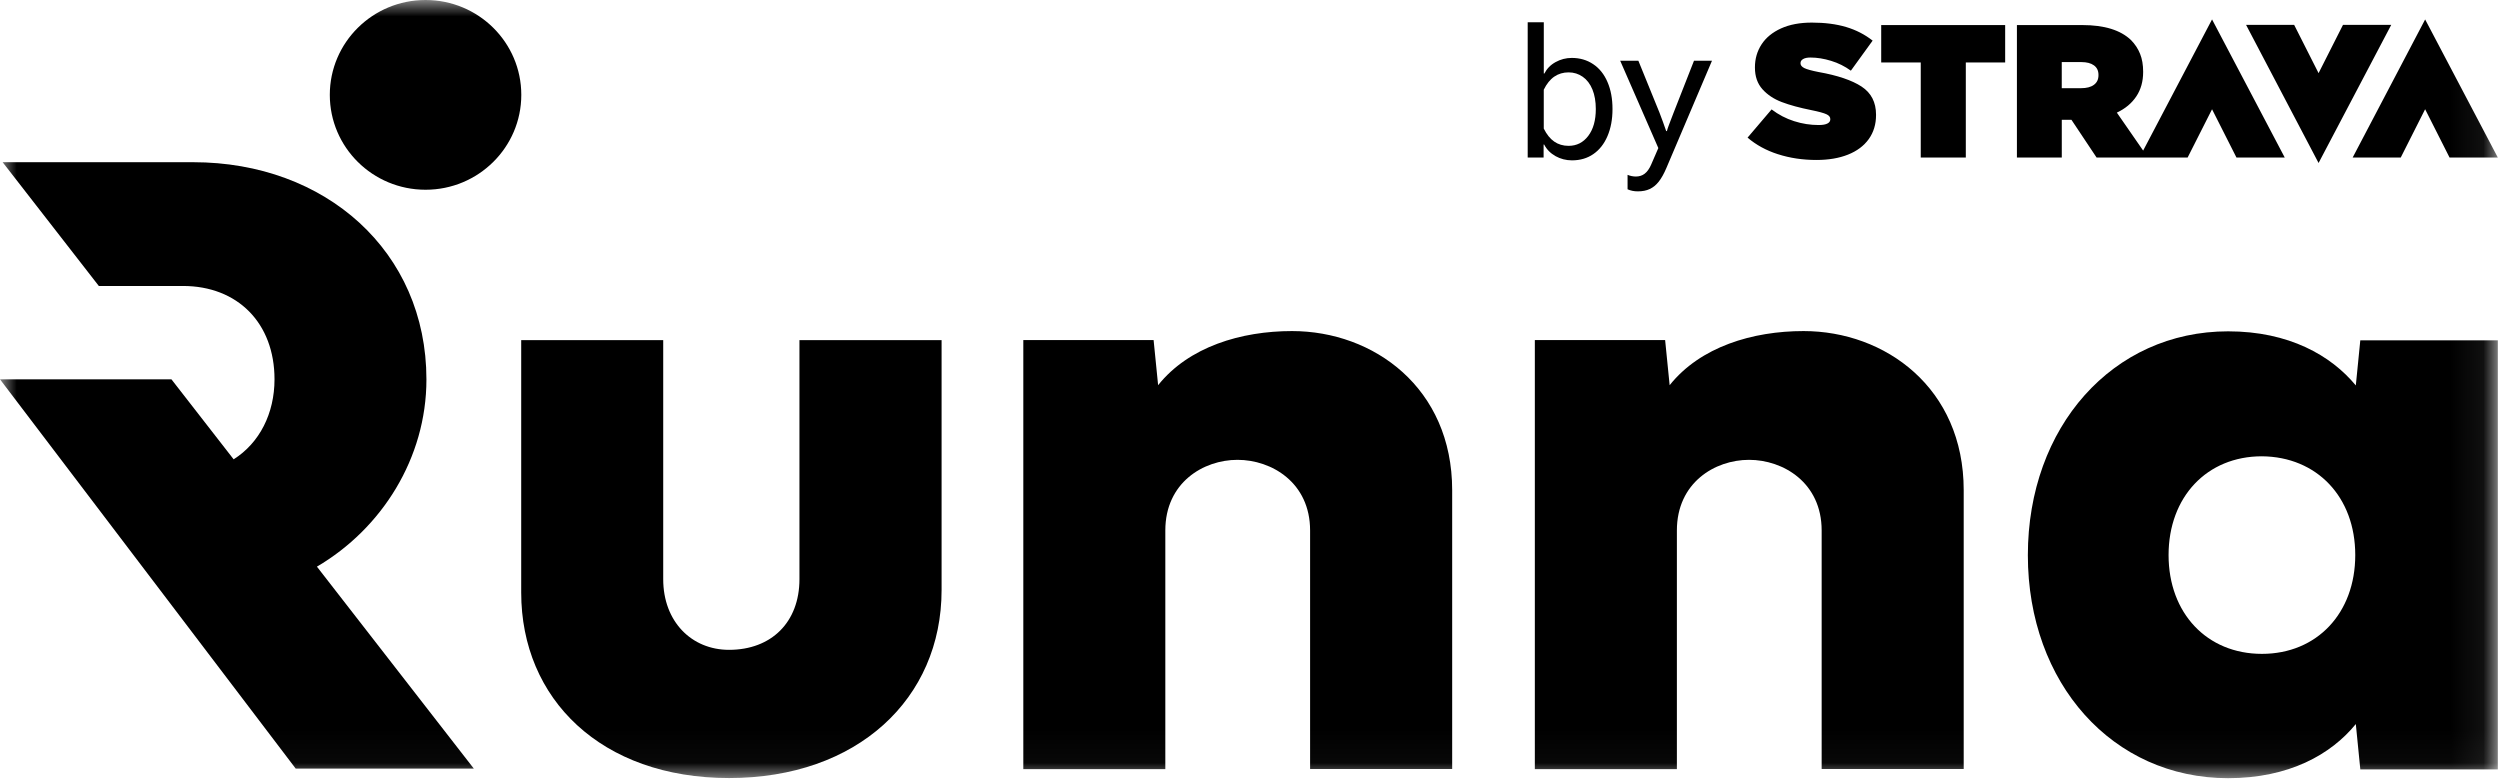
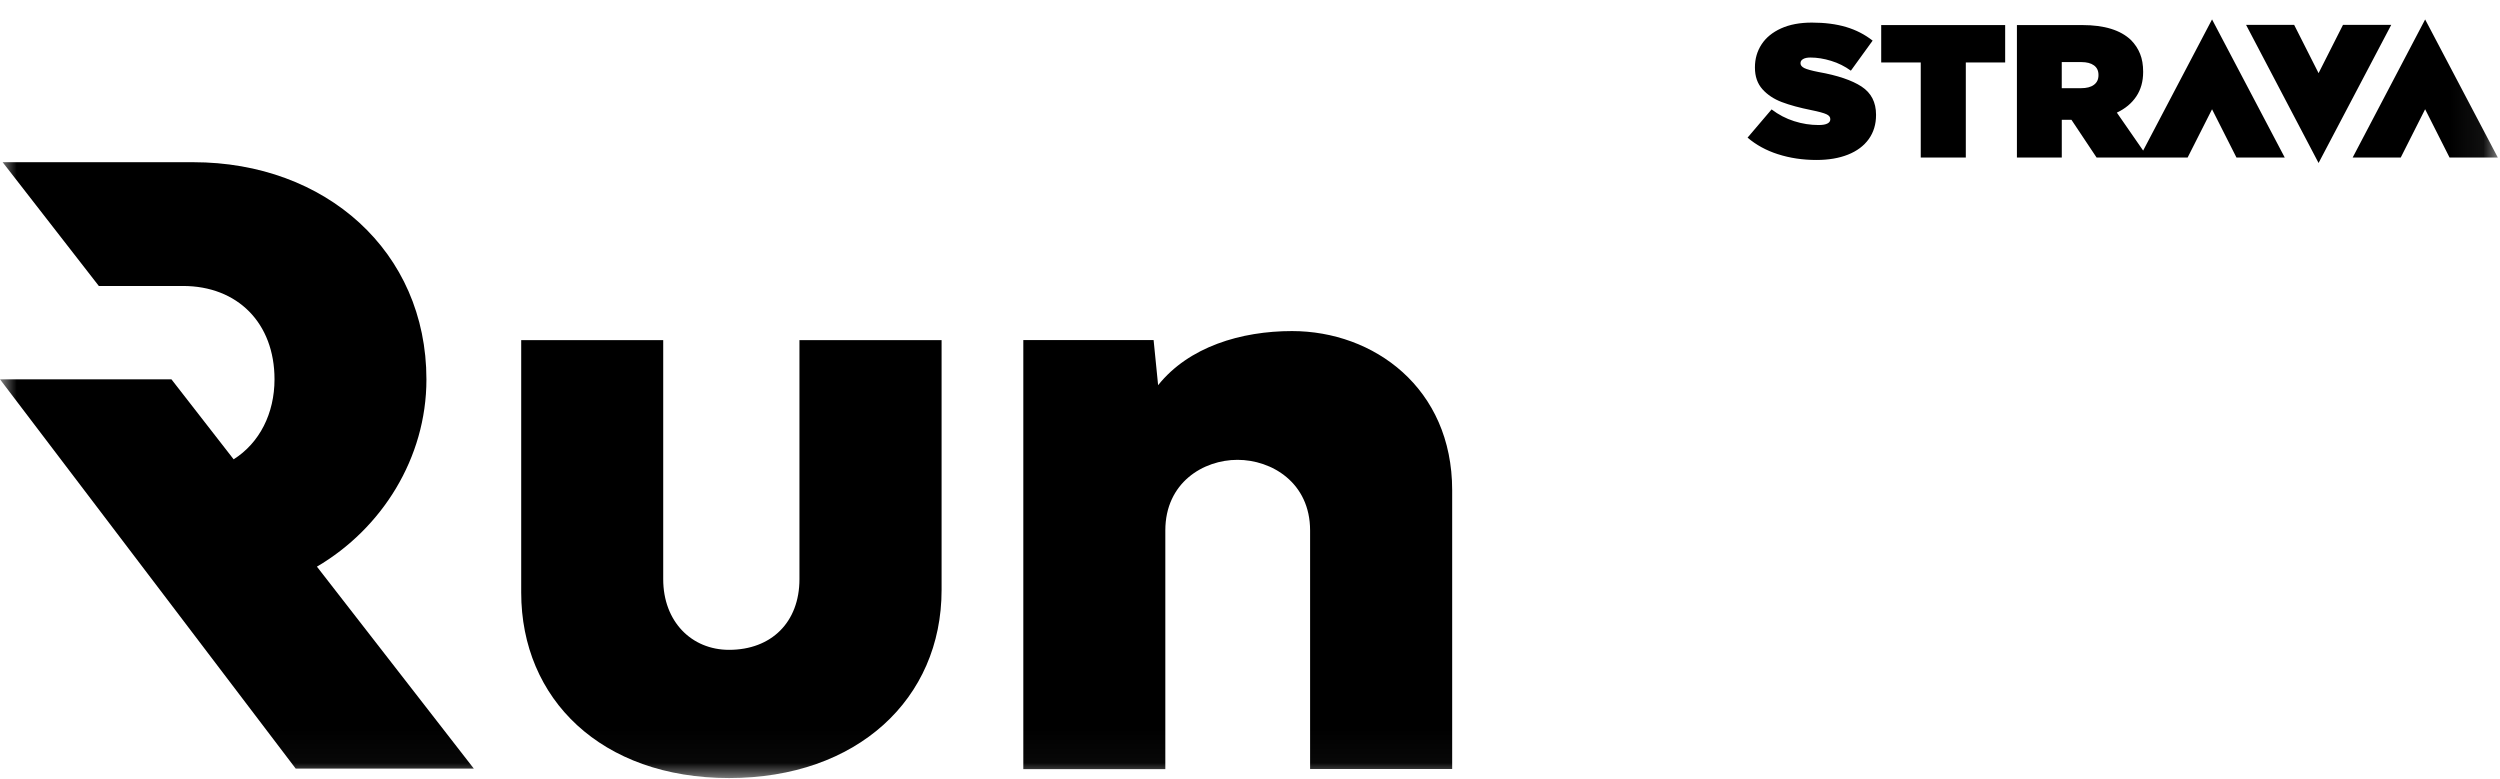
<svg xmlns="http://www.w3.org/2000/svg" width="77" height="24" viewBox="0 0 77 24" fill="none">
  <g clip-path="url(#clip0_2908_4083)">
    <mask id="mask0_2908_4083" style="mask-type:luminance" maskUnits="userSpaceOnUse" x="0" y="0" width="77" height="24">
      <path d="M76.933 0H0V23.968H76.933V0Z" fill="white" />
    </mask>
    <g mask="url(#mask0_2908_4083)">
      <path d="M29.001 10.476V18.171C29.001 21.528 26.403 23.964 22.457 23.964C18.512 23.964 16.053 21.527 16.053 18.25V10.476H20.427V17.839C20.427 19.147 21.302 20.015 22.454 20.015C23.762 20.015 24.623 19.161 24.623 17.839V10.476H29.001Z" fill="black" />
      <path d="M40.351 23.689V16.339C40.351 14.866 39.169 14.163 38.115 14.163C37.061 14.163 35.892 14.866 35.892 16.339V23.689H31.518V10.475H35.531L35.67 11.864C36.616 10.679 38.227 10.197 39.795 10.197C42.308 10.197 44.727 11.945 44.727 15.097V23.686H40.352V23.689H40.351Z" fill="black" />
-       <path d="M56.107 23.689V16.339C56.107 14.866 54.924 14.163 53.871 14.163C52.817 14.163 51.648 14.866 51.648 16.339V23.689H47.273V10.475H51.286L51.425 11.864C52.371 10.679 53.982 10.197 55.55 10.197C58.063 10.197 60.482 11.945 60.482 15.097V23.686H56.107L56.107 23.689Z" fill="black" />
-       <path d="M72.697 23.69L72.559 22.301C71.795 23.238 70.501 23.968 68.626 23.968C65.069 23.968 62.458 21.049 62.458 17.1C62.458 13.151 65.069 10.205 68.626 10.205C70.501 10.205 71.795 10.948 72.559 11.872L72.697 10.483H76.933V23.697H72.697V23.69ZM66.792 17.096C66.792 18.887 67.974 20.139 69.667 20.139C71.36 20.139 72.542 18.887 72.542 17.096C72.542 15.306 71.36 14.068 69.667 14.054C67.971 14.054 66.792 15.306 66.792 17.096Z" fill="black" />
-       <path d="M13.107 5.844C14.736 5.844 16.056 4.535 16.056 2.922C16.056 1.308 14.736 0 13.107 0C11.478 0 10.158 1.308 10.158 2.922C10.158 4.536 11.478 5.844 13.107 5.844V5.844Z" fill="black" />
      <path d="M9.759 17.454C11.759 16.282 13.134 14.11 13.134 11.687C13.134 7.738 10.023 4.996 5.952 4.996H0.081L3.044 8.808H5.635C7.317 8.808 8.455 9.95 8.455 11.683C8.455 12.731 7.996 13.642 7.196 14.147L5.28 11.683H-0L9.107 23.672H14.593L9.759 17.45V17.453V17.454Z" fill="black" />
-       <path d="M47.91 4.808C47.755 4.722 47.638 4.603 47.56 4.452H47.543V4.851H47.053V0.685H47.549V2.265H47.566C47.644 2.114 47.759 1.996 47.913 1.912C48.067 1.827 48.233 1.784 48.411 1.784C48.66 1.784 48.88 1.848 49.07 1.976C49.261 2.103 49.408 2.287 49.51 2.525C49.614 2.765 49.665 3.042 49.665 3.359C49.665 3.675 49.613 3.953 49.51 4.193C49.408 4.432 49.263 4.616 49.076 4.745C48.89 4.874 48.67 4.939 48.417 4.939C48.235 4.939 48.065 4.895 47.91 4.809V4.808ZM48.918 4.186C49.073 3.981 49.151 3.706 49.151 3.358C49.151 3.127 49.116 2.926 49.047 2.756C48.977 2.586 48.878 2.456 48.749 2.365C48.621 2.275 48.475 2.229 48.312 2.229C48.149 2.229 47.998 2.273 47.872 2.36C47.745 2.446 47.638 2.581 47.548 2.762V3.96C47.638 4.142 47.745 4.275 47.872 4.362C47.998 4.449 48.145 4.492 48.312 4.492C48.561 4.492 48.763 4.39 48.919 4.185L48.918 4.186Z" fill="black" />
-       <path d="M50.129 5.83V5.385C50.211 5.419 50.297 5.437 50.386 5.437C50.49 5.437 50.581 5.408 50.656 5.35C50.732 5.292 50.797 5.201 50.852 5.078L51.161 4.366L51.166 4.765L49.902 1.871H50.462L51.114 3.474C51.149 3.567 51.184 3.66 51.219 3.755C51.254 3.849 51.287 3.943 51.318 4.036H51.341C51.353 3.989 51.372 3.929 51.4 3.856C51.446 3.732 51.495 3.605 51.546 3.474L52.175 1.871H52.729L51.324 5.176C51.25 5.35 51.172 5.489 51.091 5.593C51.009 5.697 50.917 5.773 50.813 5.821C50.711 5.87 50.587 5.894 50.444 5.894C50.327 5.894 50.222 5.872 50.129 5.83L50.129 5.83Z" fill="black" />
      <path d="M54.764 4.751C54.398 4.634 54.086 4.462 53.825 4.239L54.565 3.37C54.779 3.533 55.01 3.653 55.259 3.732C55.508 3.812 55.76 3.851 56.017 3.851C56.138 3.851 56.227 3.835 56.285 3.804C56.344 3.774 56.373 3.731 56.373 3.677V3.665C56.373 3.604 56.333 3.554 56.253 3.518C56.173 3.481 56.021 3.439 55.795 3.393C55.43 3.32 55.125 3.237 54.88 3.144C54.635 3.051 54.436 2.919 54.283 2.748C54.129 2.576 54.052 2.355 54.052 2.085V2.073C54.052 1.811 54.12 1.576 54.256 1.367C54.392 1.158 54.593 0.995 54.856 0.875C55.121 0.755 55.438 0.696 55.807 0.696C56.203 0.696 56.554 0.741 56.858 0.831C57.164 0.922 57.436 1.062 57.677 1.251L57.007 2.177C56.821 2.042 56.618 1.941 56.398 1.874C56.178 1.806 55.965 1.772 55.76 1.772C55.662 1.772 55.588 1.788 55.535 1.819C55.483 1.85 55.456 1.89 55.456 1.94V1.952C55.456 2.01 55.495 2.058 55.573 2.097C55.65 2.135 55.797 2.176 56.01 2.218C56.597 2.322 57.039 2.472 57.336 2.666C57.634 2.862 57.782 3.15 57.782 3.532V3.544C57.782 3.829 57.707 4.076 57.557 4.285C57.407 4.493 57.195 4.652 56.919 4.762C56.644 4.872 56.319 4.927 55.946 4.927C55.522 4.927 55.128 4.868 54.763 4.75L54.764 4.751ZM59.159 1.923H57.941V0.772H61.759V1.923H60.547V4.852H59.159V1.923ZM62.121 0.772H64.138C64.814 0.772 65.313 0.926 65.636 1.235C65.76 1.362 65.853 1.503 65.915 1.66C65.978 1.816 66.009 1.999 66.009 2.207V2.219C66.009 2.508 65.939 2.758 65.799 2.968C65.659 3.179 65.459 3.346 65.199 3.469L66.009 4.638L68.131 0.598L70.37 4.852H68.883L68.131 3.365L67.379 4.852H64.575L63.8 3.689H63.503V4.852H62.121L62.121 0.772ZM64.493 2.612C64.587 2.543 64.633 2.445 64.633 2.317V2.305C64.633 2.178 64.586 2.08 64.493 2.013C64.4 1.945 64.27 1.912 64.103 1.912H63.502V2.716H64.097C64.268 2.716 64.4 2.682 64.493 2.612ZM69.18 0.766H70.66L71.412 2.253L72.164 0.766H73.65L71.412 5.02L69.179 0.766H69.18ZM74.694 0.598L76.933 4.852H75.446L74.694 3.364L73.943 4.852H72.462L74.695 0.598H74.694Z" fill="black" />
    </g>
  </g>
  <defs>
    <clipPath id="clip0_2908_4083">
      <rect width="77" height="24" fill="white" />
    </clipPath>
  </defs>
</svg>